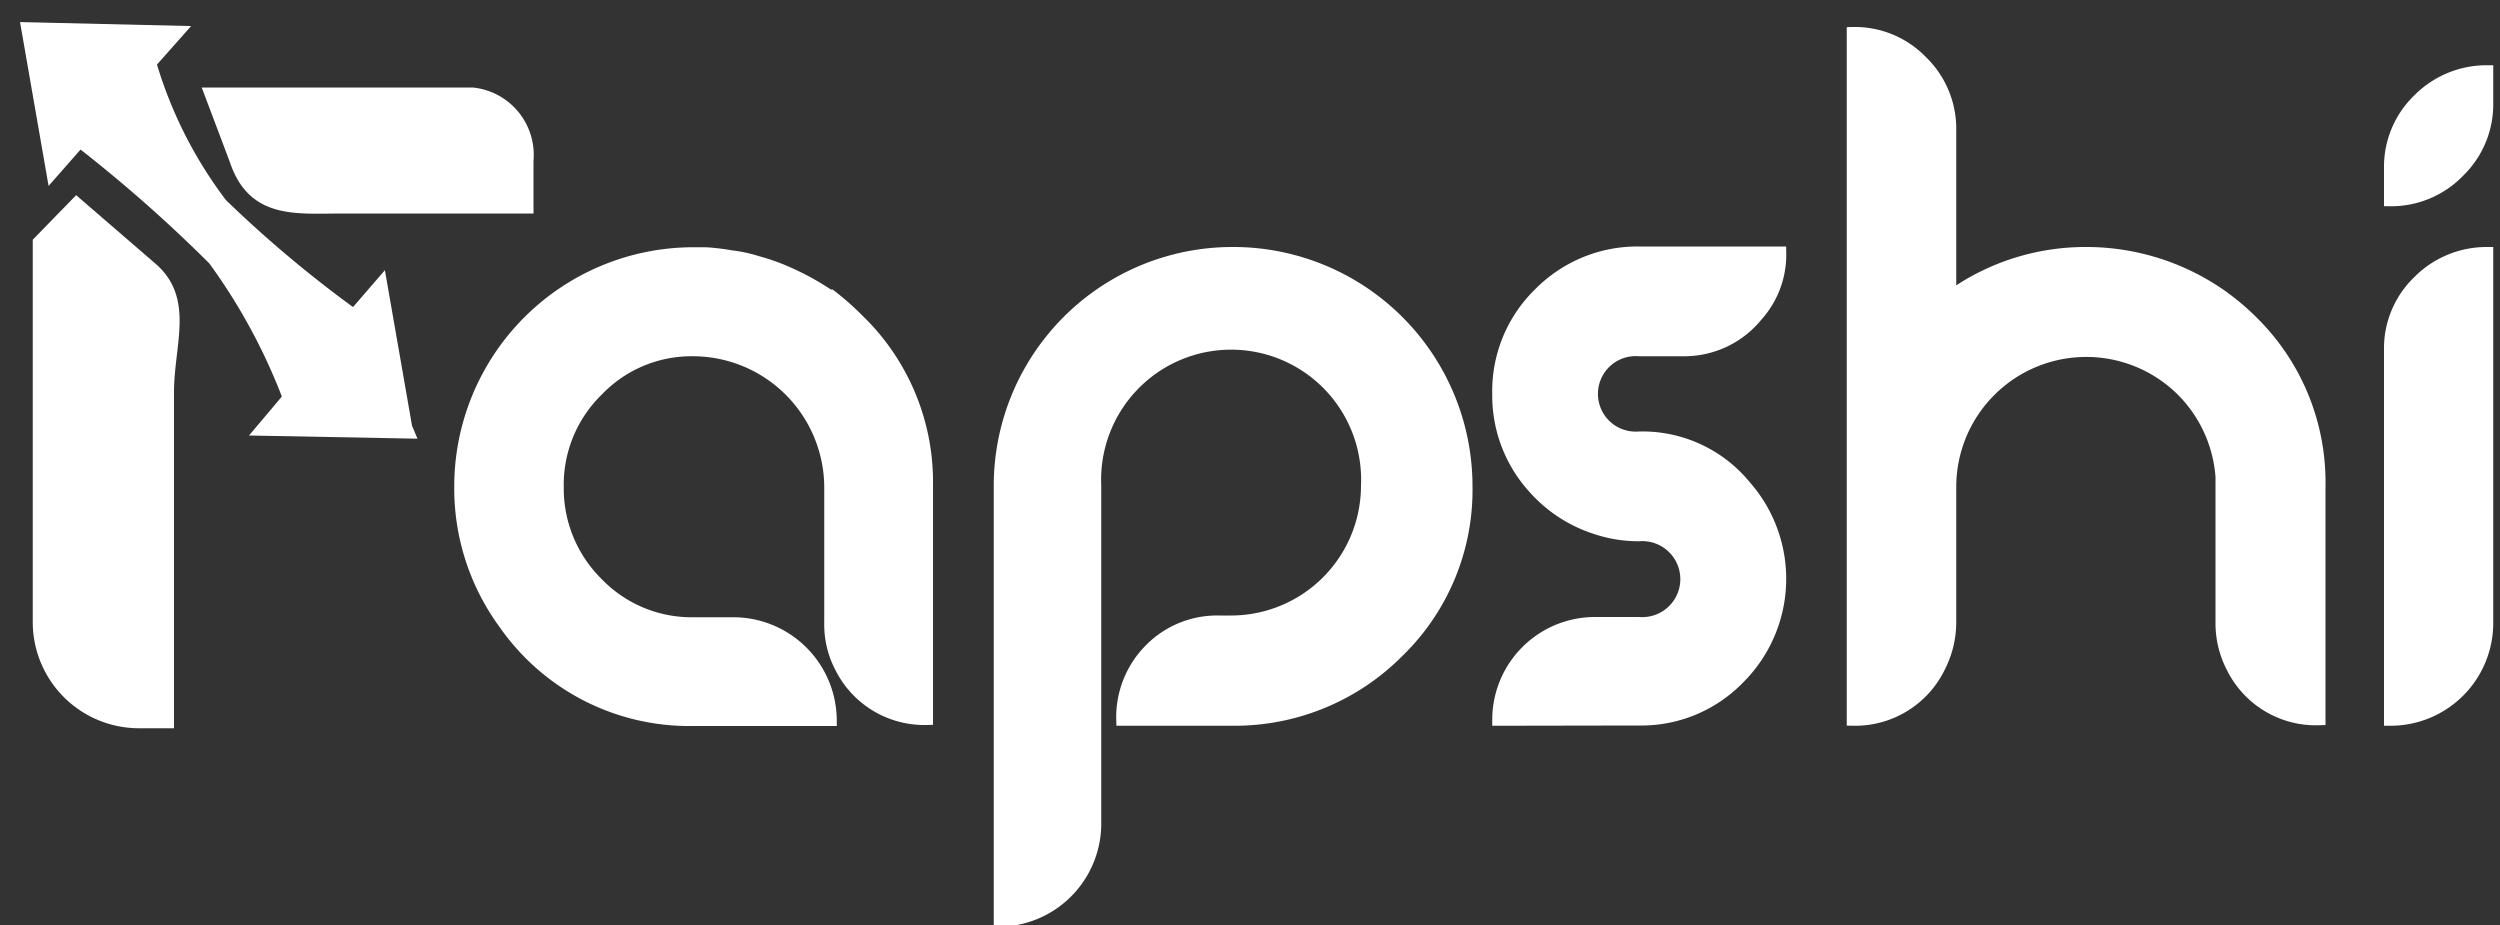
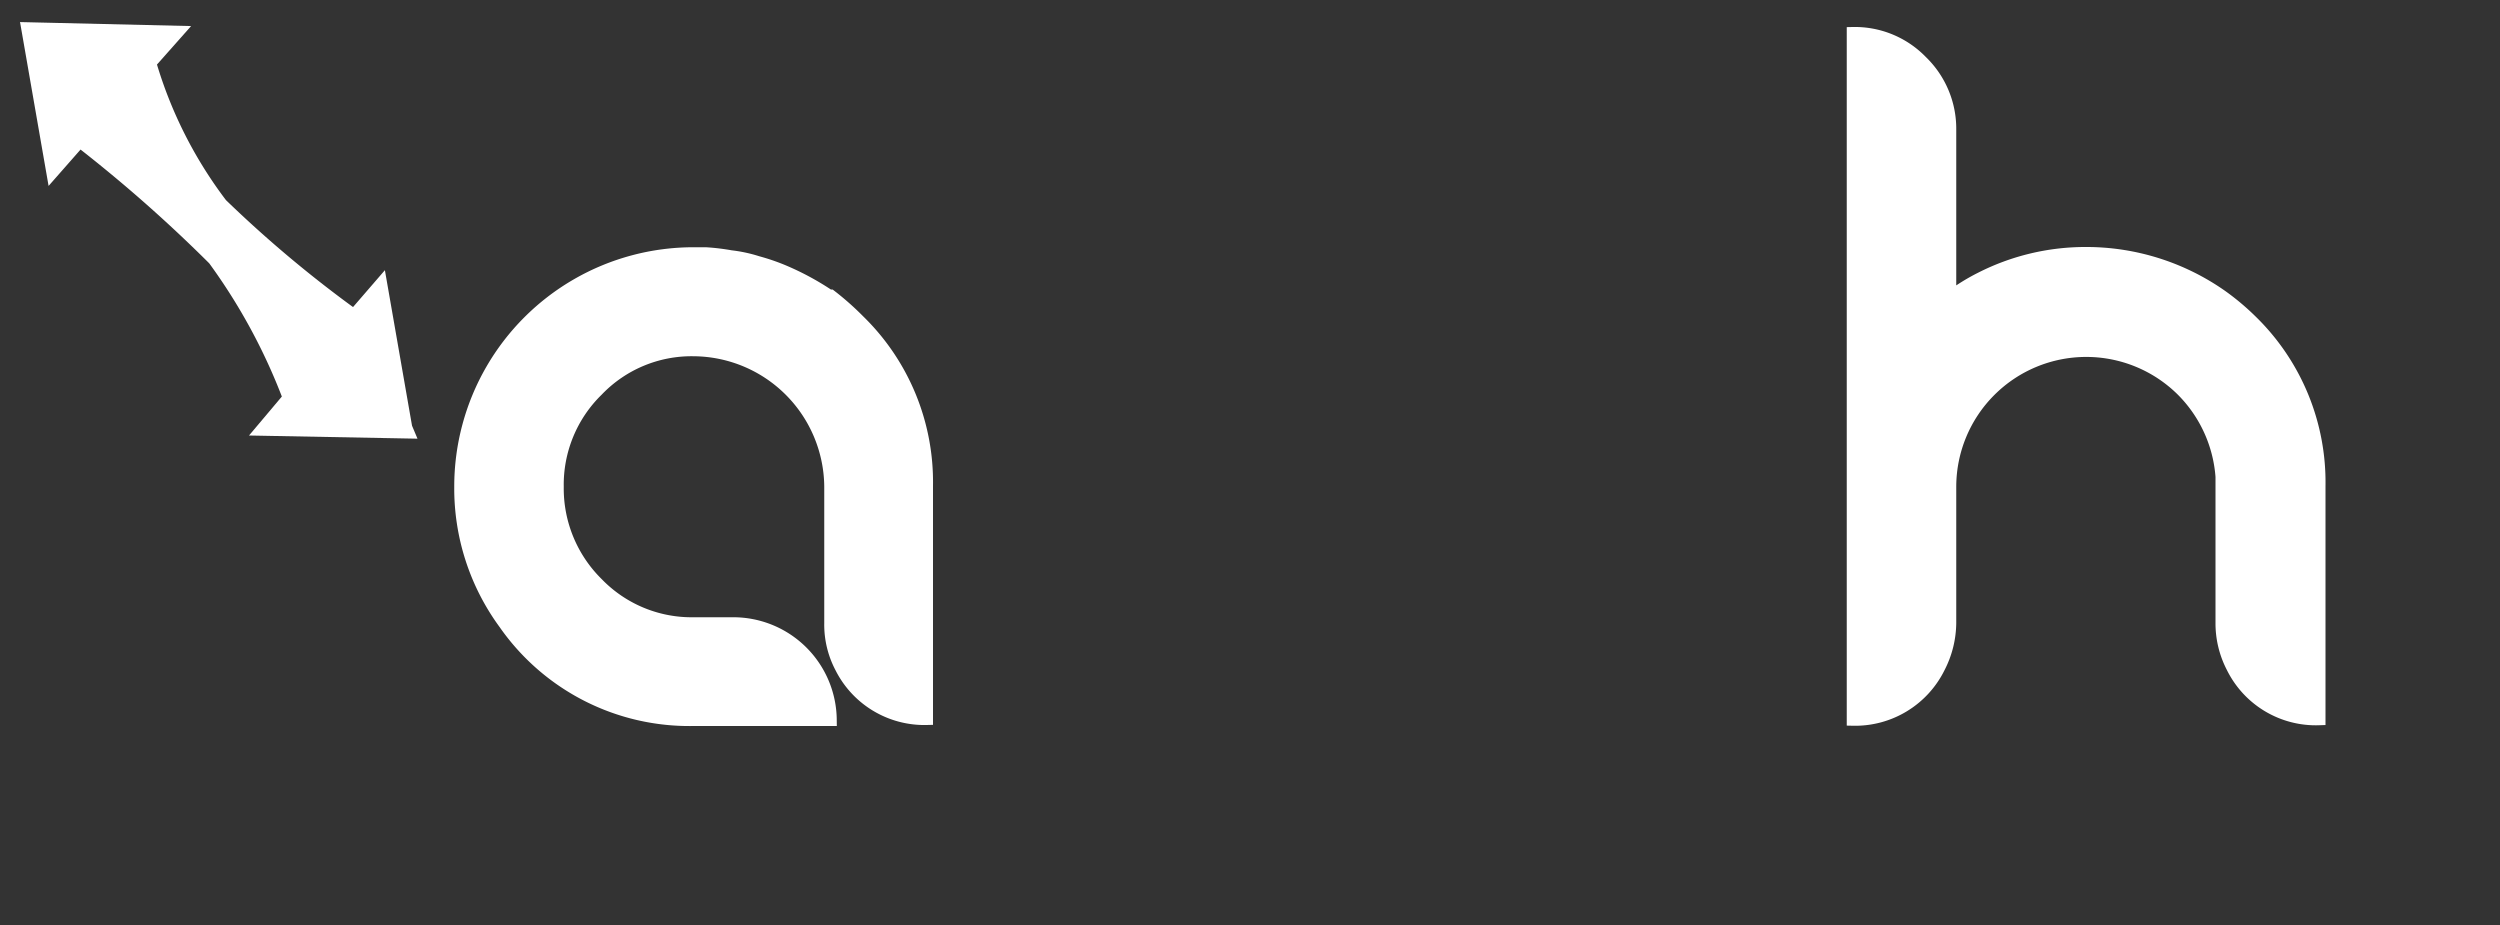
<svg xmlns="http://www.w3.org/2000/svg" id="Layer_1" data-name="Layer 1" viewBox="0 0 100 37">
  <rect x="0" y="0" width="100" height="37" fill="#333333" stroke="none" />
  <defs>
    <style>.cls-1{fill:#fff;stroke:#fff;stroke-miterlimit:10;stroke-width:0.5px;}</style>
  </defs>
  <path class="cls-1" d="M33.64,26.69a3.66,3.66,0,0,1-.42-1.76V19.46A5.51,5.51,0,0,0,27.75,14a5.22,5.22,0,0,0-3.86,1.61,5.28,5.28,0,0,0-1.59,3.86,5.34,5.34,0,0,0,1.59,3.87,5.25,5.25,0,0,0,3.86,1.6h1.59a3.89,3.89,0,0,1,3.88,3.85H27.75a9,9,0,0,1-7.56-3.85,9.12,9.12,0,0,1-1.77-5.47,9.32,9.32,0,0,1,9.33-9.33h.48a8.78,8.78,0,0,1,1,.12,5.62,5.62,0,0,1,1.07.23,8.36,8.36,0,0,1,1,.34,10.84,10.84,0,0,1,1.86,1l.06,0a11.26,11.26,0,0,1,1.13,1,9,9,0,0,1,2.72,6.6v9.32A3.73,3.73,0,0,1,33.64,26.69Z" />
-   <path class="cls-1" d="M40,19.46a9.3,9.3,0,0,1,9.32-9.33,9.32,9.32,0,0,1,9.33,9.33,9,9,0,0,1-2.73,6.6,9.2,9.2,0,0,1-6.6,2.72H44.9A3.82,3.82,0,0,1,46,26a3.75,3.75,0,0,1,2.75-1.13h.49a5.45,5.45,0,0,0,5.45-5.45,5.45,5.45,0,1,0-10.89,0V33A3.88,3.88,0,0,1,40,36.82Z" />
-   <path class="cls-1" d="M59.94,28.78a3.86,3.86,0,0,1,3.86-3.85h1.76a1.77,1.77,0,1,0,0-3.53,5.41,5.41,0,0,1-1.76-.29,5.6,5.6,0,0,1-2.48-1.65,5.47,5.47,0,0,1-1.38-3.7,5.43,5.43,0,0,1,1.63-4,5.49,5.49,0,0,1,4-1.65H71.2a3.64,3.64,0,0,1-.94,2.52A3.73,3.73,0,0,1,67.33,14H65.56a1.76,1.76,0,1,0,0,3.51,5.3,5.3,0,0,1,4.24,1.94,5.6,5.6,0,0,1-.25,7.67,5.42,5.42,0,0,1-4,1.65Z" />
  <path class="cls-1" d="M89.3,26.69a3.8,3.8,0,0,1-.43-1.78c0-3.76,0-5.7,0-5.84a5.45,5.45,0,0,0-1.59-3.47A5.45,5.45,0,0,0,78,19.46v5.45a3.94,3.94,0,0,1-.44,1.78,3.74,3.74,0,0,1-3.44,2.09V1.33a3.71,3.71,0,0,1,2.74,1.13A3.74,3.74,0,0,1,78,5.18V11.9a8,8,0,0,1,1.24-.77,9.22,9.22,0,0,1,4.21-1,9.41,9.41,0,0,1,5.41,1.71,9.76,9.76,0,0,1,1.19,1,9,9,0,0,1,2.72,6.6v9.32A3.72,3.72,0,0,1,89.3,26.69Z" />
-   <path class="cls-1" d="M95.61,6.68A3.72,3.72,0,0,1,96.74,4a3.82,3.82,0,0,1,2.74-1.14V4.13a3.73,3.73,0,0,1-1.13,2.72A3.75,3.75,0,0,1,95.61,8Zm0,7.31a3.7,3.7,0,0,1,1.13-2.72,3.82,3.82,0,0,1,2.74-1.14V24.91a3.86,3.86,0,0,1-3.87,3.87Z" />
  <path class="cls-1" d="M16.32,17.29h0l-5.83-.11,1.07-1.27a23.43,23.43,0,0,0-3-5.54A57.71,57.71,0,0,0,3.19,5.64h0L2.1,6.88l-1-5.74h0l6,.14L6,2.52A17.42,17.42,0,0,0,8.85,8.17a48.31,48.31,0,0,0,5.31,4.45h0l1.08-1.25,1,5.73Z" />
-   <path class="cls-1" d="M6.71,15.68v13.2H5.56a4,4,0,0,1-4-4V9.69l1.5-1.54,3,2.59C7.52,12,6.71,13.78,6.71,15.68Z" />
-   <path class="cls-1" d="M21.09,6.42V8.29H13.74c-1.9,0-3.6.24-4.31-1.89l-1-2.65H18.9A2.46,2.46,0,0,1,21.09,6.42Z" />
</svg>